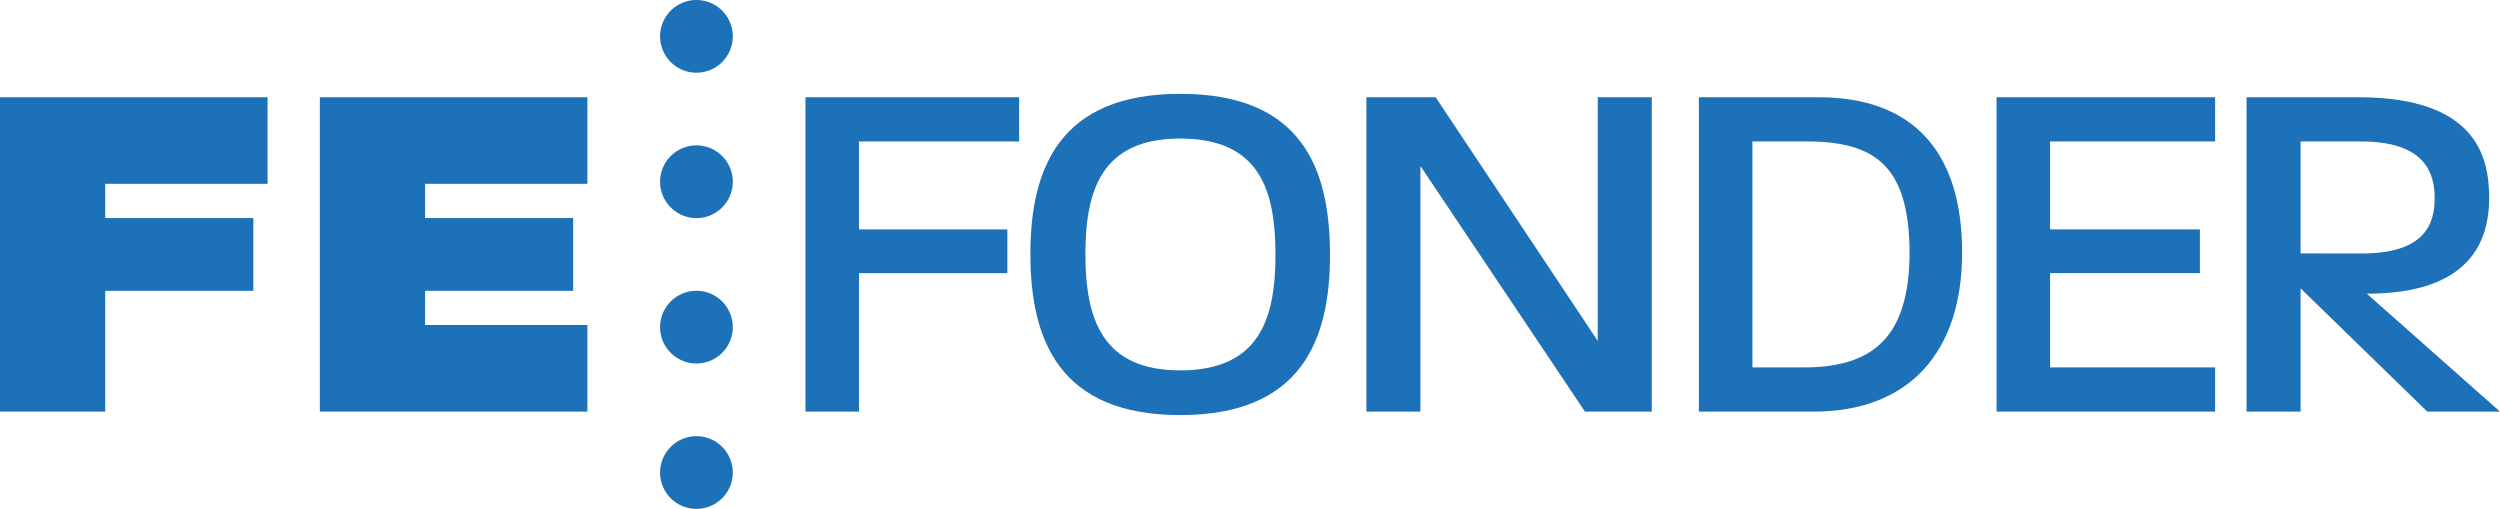
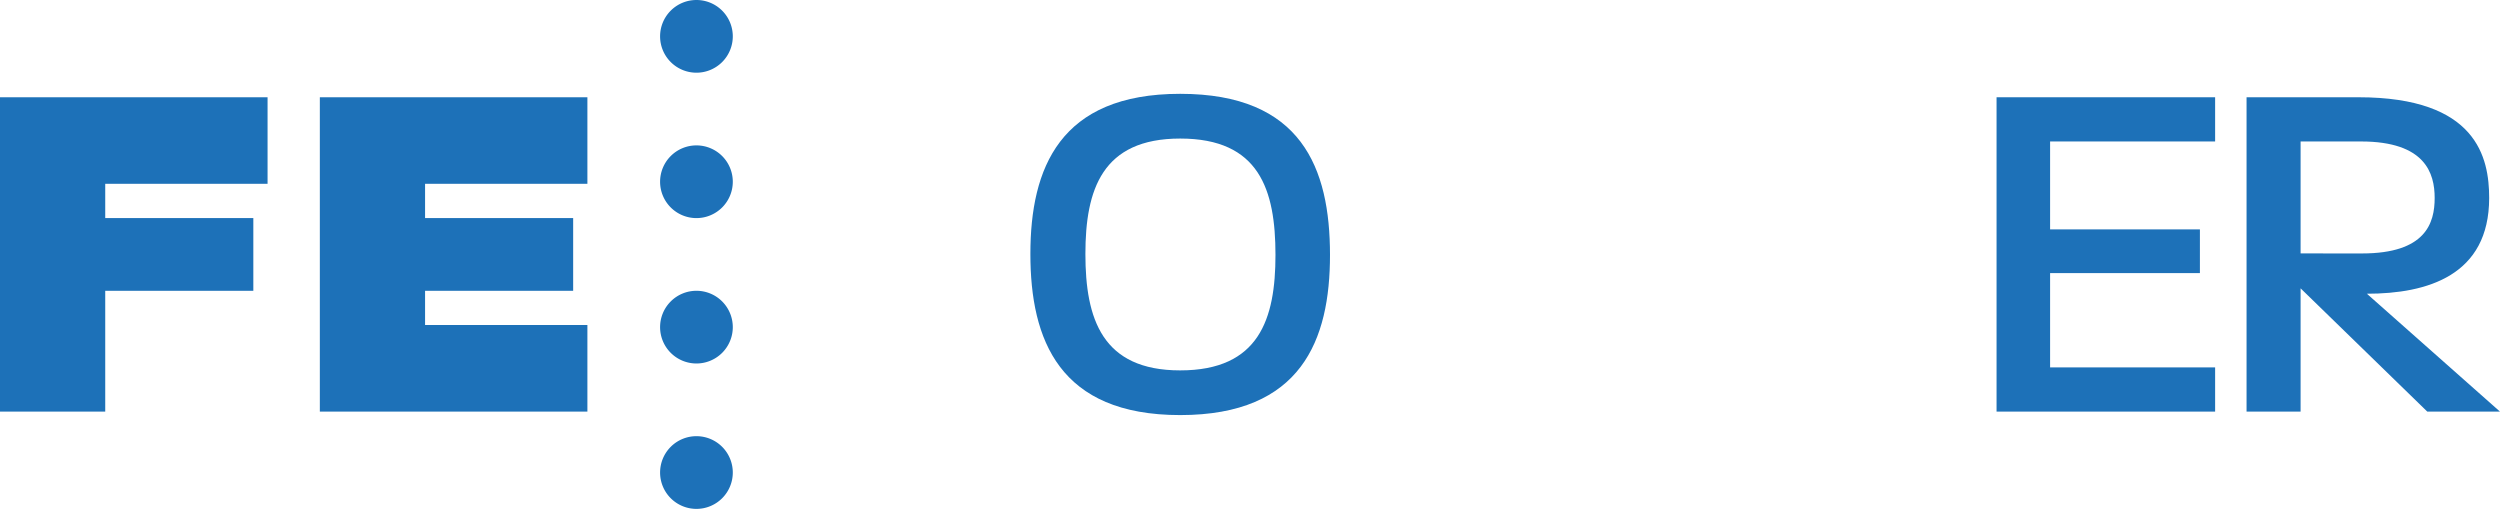
<svg xmlns="http://www.w3.org/2000/svg" width="294.77" height="60" viewBox="0 0 294.77 60">
  <defs>
    <clipPath id="clip-path">
      <rect id="Rectangle_2" data-name="Rectangle 2" width="294.77" height="60" fill="#1d71b8" />
    </clipPath>
  </defs>
  <g id="Group_3" data-name="Group 3" transform="translate(0 0)">
    <path id="Path_1" data-name="Path 1" d="M56,17.03H87.548V27.237H68.408v4.039H85.869v8.572H68.408v4.038h19.14V54.094H56Z" transform="translate(-18.289 -5.562)" fill="#1d71b8" />
    <path id="Path_2" data-name="Path 2" d="M0,17.03V54.094H12.408V39.847H29.87V31.276H12.408V27.237h19.14V17.03Z" transform="translate(0 -5.562)" fill="#1d71b8" />
-     <path id="Path_3" data-name="Path 3" d="M141.033,17.03h25.191v5.212H147.345V32.609h17.49v5.154h-17.49V54.094h-6.312Z" transform="translate(-46.06 -5.562)" fill="#1d71b8" />
    <g id="Group_2" data-name="Group 2" transform="translate(0 0)">
      <g id="Group_1" data-name="Group 1" clip-path="url(#clip-path)">
        <path id="Path_4" data-name="Path 4" d="M180.412,35.307c0-10.135,3.475-18.88,17.663-18.88,14.3,0,17.663,8.745,17.663,19,0,10.019-3.36,18.879-17.663,18.879-14.247,0-17.663-8.86-17.663-18.995m17.663,13.725c9.324,0,11.235-6.081,11.235-13.61,0-7.7-1.911-13.725-11.235-13.725-9.208,0-11.177,6.024-11.177,13.61,0,7.645,1.969,13.725,11.177,13.725" transform="translate(-58.921 -5.365)" fill="#1d71b8" />
-         <path id="Path_5" data-name="Path 5" d="M239.244,17.03h8.165l19.112,28.724V17.03h6.37V54.094h-7.876l-19.4-28.956V54.094h-6.37Z" transform="translate(-78.135 -5.562)" fill="#1d71b8" />
-         <path id="Path_6" data-name="Path 6" d="M297.457,17.03h14.129c11.119,0,16.911,6.428,16.911,18.3,0,11.756-6.255,18.763-17.49,18.763H297.457ZM309.85,48.882c8.165,0,12.45-3.591,12.45-13.61-.058-10.076-4-13.03-12.1-13.03h-6.429v26.64Z" transform="translate(-97.147 -5.562)" fill="#1d71b8" />
        <path id="Path_7" data-name="Path 7" d="M349.58,17.03h25.771v5.212H355.893V32.609h17.663v5.154H355.893V48.881h19.458v5.212H349.58Z" transform="translate(-114.17 -5.562)" fill="#1d71b8" />
        <path id="Path_8" data-name="Path 8" d="M393.353,17.03h13.2c13.958,0,15.406,7.123,15.406,11.872,0,9.15-7.3,11.293-14.42,11.293l15.694,13.9h-8.57L399.724,39.558V54.094h-6.371Zm13.61,18.416c7.529,0,8.57-3.591,8.57-6.544,0-2.9-1.1-6.66-8.686-6.66h-7.123v13.2Z" transform="translate(-128.466 -5.562)" fill="#1d71b8" />
        <path id="Path_9" data-name="Path 9" d="M124.148,29.743a4.286,4.286,0,1,1-4.286-4.286,4.286,4.286,0,0,1,4.286,4.286" transform="translate(-37.746 -8.314)" fill="#1d71b8" />
        <path id="Path_10" data-name="Path 10" d="M124.148,4.286A4.286,4.286,0,1,1,119.862,0a4.286,4.286,0,0,1,4.286,4.286" transform="translate(-37.746 0)" fill="#1d71b8" />
        <path id="Path_11" data-name="Path 11" d="M124.148,80.657a4.286,4.286,0,1,1-4.286-4.286,4.286,4.286,0,0,1,4.286,4.286" transform="translate(-37.746 -24.942)" fill="#1d71b8" />
        <path id="Path_12" data-name="Path 12" d="M124.148,55.2a4.286,4.286,0,1,1-4.286-4.286,4.286,4.286,0,0,1,4.286,4.286" transform="translate(-37.746 -16.628)" fill="#1d71b8" />
      </g>
    </g>
  </g>
</svg>